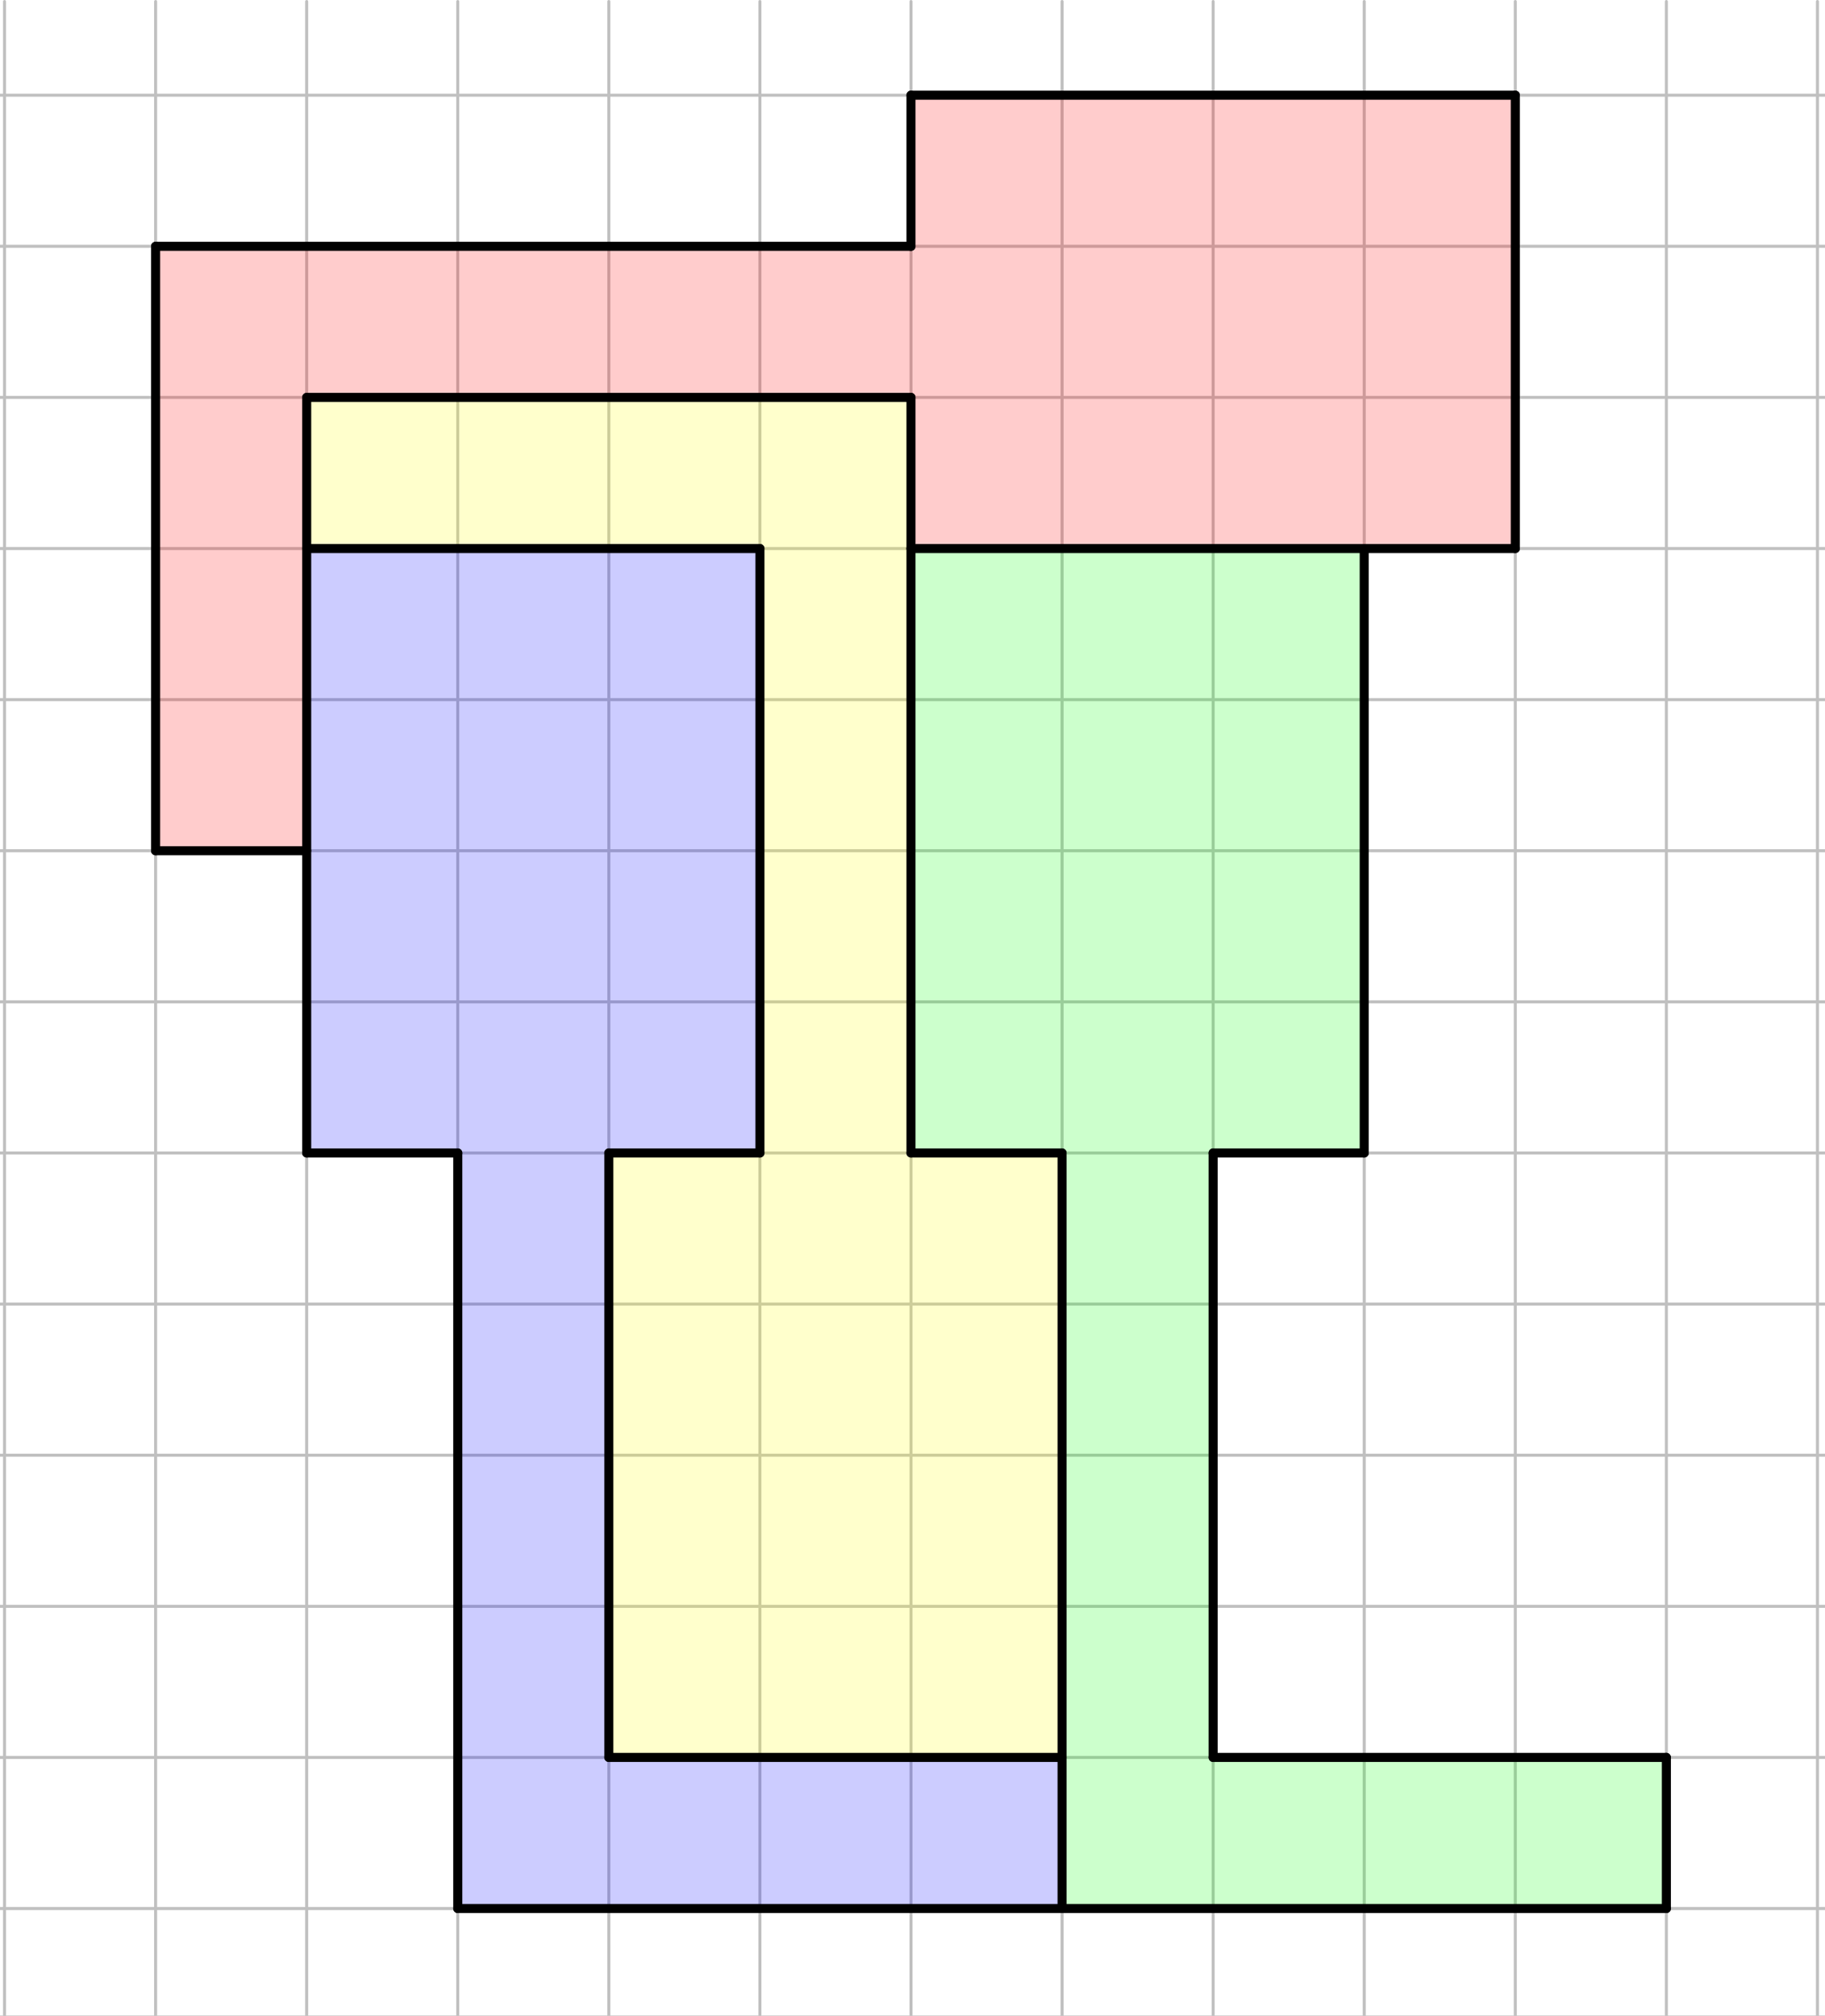
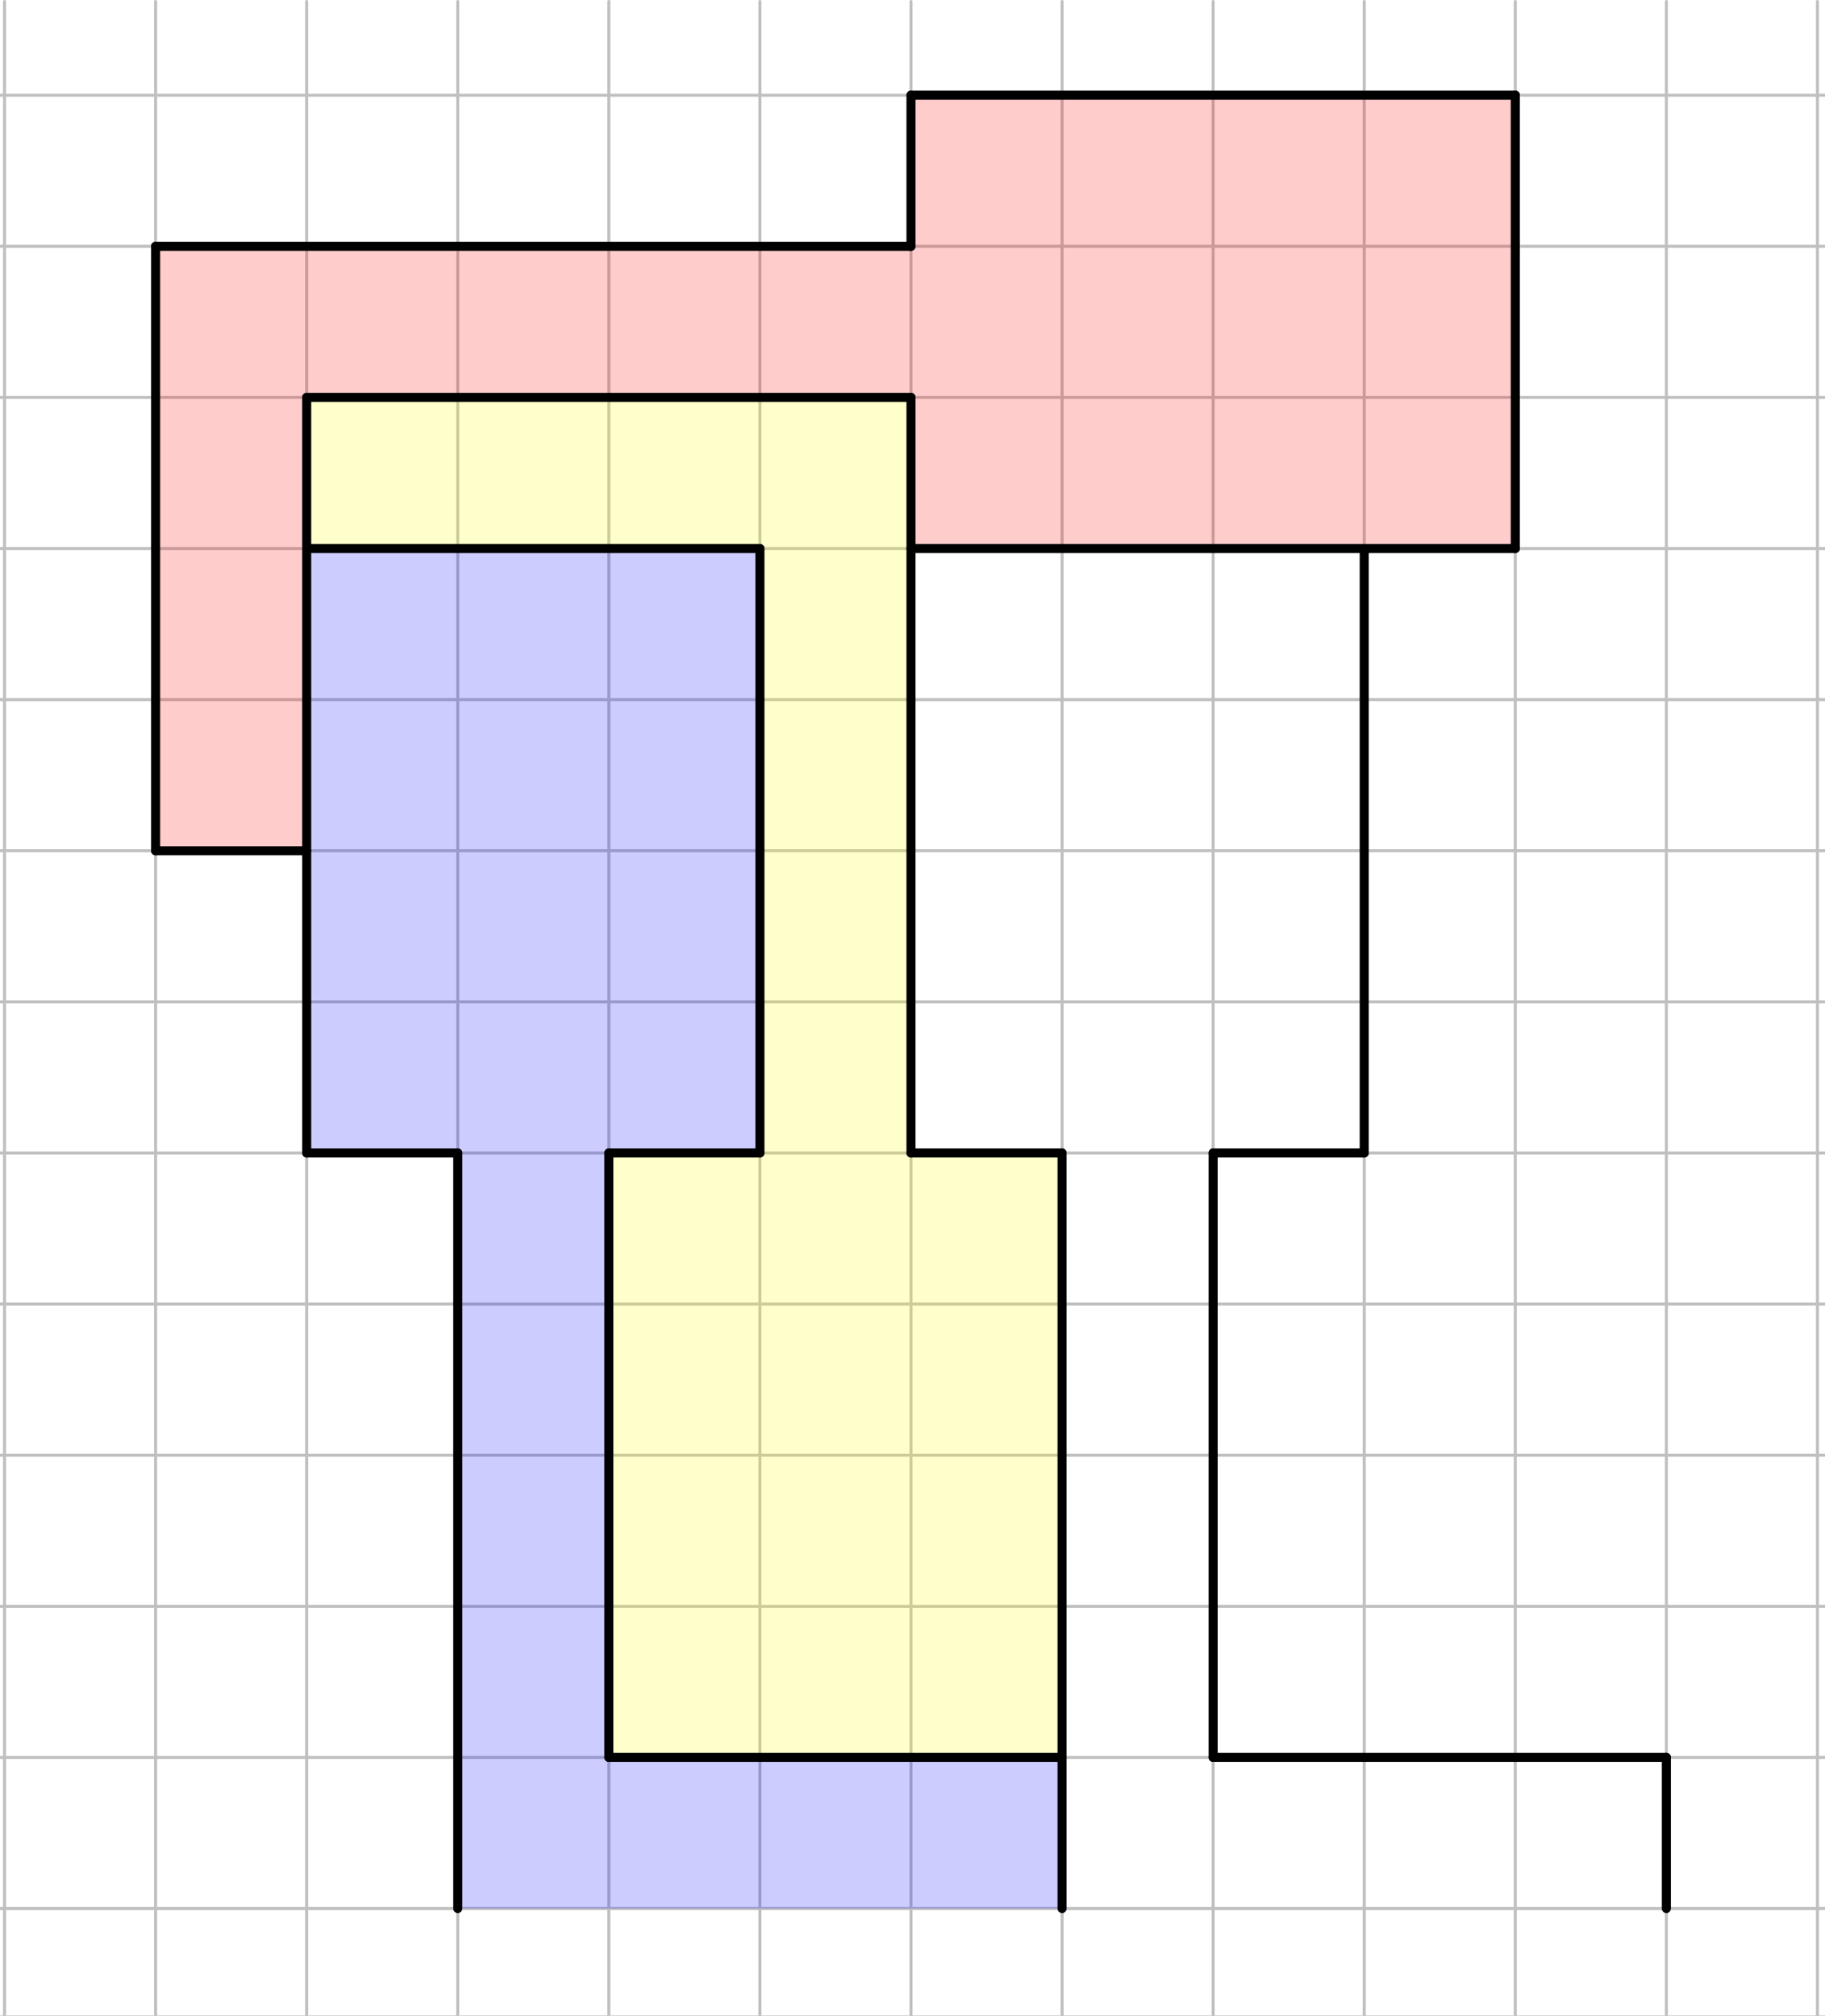
<svg xmlns="http://www.w3.org/2000/svg" version="1.1" width="604" height="667">
  <rect width="100%" height="100%" fill="#333333" stroke="none" />
  <defs>
    <clipPath id="VeldEGTkfBxD">
      <path fill="none" stroke="none" d=" M 0 0 L 604 0 L 604 667 L 0 667 L 0 0 Z" />
    </clipPath>
  </defs>
  <g transform="scale(1,1)" clip-path="url(#VeldEGTkfBxD)">
    <g>
      <rect fill="rgb(255,255,255)" stroke="none" x="0" y="0" width="604" height="667" fill-opacity="1" />
      <path fill="none" stroke="rgb(192,192,192)" paint-order="fill stroke markers" d=" M -48.5 0.5 L -48.5 667.5 M -48.5 0.5 L -48.5 667.5 M 1.5 0.5 L 1.5 667.5 M 51.5 0.5 L 51.5 667.5 M 101.5 0.5 L 101.5 667.5 M 151.5 0.5 L 151.5 667.5 M 201.5 0.5 L 201.5 667.5 M 251.5 0.5 L 251.5 667.5 M 301.5 0.5 L 301.5 667.5 M 351.5 0.5 L 351.5 667.5 M 401.5 0.5 L 401.5 667.5 M 451.5 0.5 L 451.5 667.5 M 501.5 0.5 L 501.5 667.5 M 551.5 0.5 L 551.5 667.5 M 601.5 0.5 L 601.5 667.5" stroke-opacity="1" stroke-linecap="round" stroke-linejoin="round" stroke-miterlimit="10" />
-       <path fill="none" stroke="rgb(192,192,192)" paint-order="fill stroke markers" d="" stroke-opacity="0.235" stroke-linecap="round" stroke-linejoin="round" stroke-miterlimit="10" />
      <path fill="none" stroke="rgb(192,192,192)" paint-order="fill stroke markers" d=" M -198.5 31.5 L 604.5 31.5 M -198.5 31.5 L 604.5 31.5 M -198.5 81.5 L 604.5 81.5 M -198.5 131.5 L 604.5 131.5 M -198.5 181.5 L 604.5 181.5 M -198.5 231.5 L 604.5 231.5 M -198.5 281.5 L 604.5 281.5 M -198.5 331.5 L 604.5 331.5 M -198.5 381.5 L 604.5 381.5 M -198.5 431.5 L 604.5 431.5 M -198.5 481.5 L 604.5 481.5 M -198.5 531.5 L 604.5 531.5 M -198.5 581.5 L 604.5 581.5 M -198.5 631.5 L 604.5 631.5" stroke-opacity="1" stroke-linecap="round" stroke-linejoin="round" stroke-miterlimit="10" />
-       <path fill="none" stroke="rgb(192,192,192)" paint-order="fill stroke markers" d="" stroke-opacity="0.235" stroke-linecap="round" stroke-linejoin="round" stroke-miterlimit="10" />
      <path fill="rgb(255,0,0)" stroke="none" paint-order="stroke fill markers" fill-rule="evenodd" d=" M 501.5 31.5 L 301.5 31.5 L 301.5 81.5 L 51.5 81.5 L 51.5 281.5 L 101.5 281.5 L 101.5 131.5 L 301.5 131.5 L 301.5 181.5 L 501.5 181.5 Z" fill-opacity="0.2" />
      <path fill="rgb(255,255,0)" stroke="none" paint-order="stroke fill markers" fill-rule="evenodd" d=" M 301.5 381.5 L 301.5 131.5 L 101.5 131.5 L 101.5 181.5 L 251.5 181.5 L 251.5 381.5 L 201.5 381.5 L 201.5 581.5 L 351.5 581.5 L 351.5 381.5 Z" fill-opacity="0.2" />
      <path fill="rgb(0,0,255)" stroke="none" paint-order="stroke fill markers" fill-rule="evenodd" d=" M 351.5 581.5 L 201.5 581.5 L 201.5 381.5 L 251.5 381.5 L 251.5 181.5 L 101.5 181.5 L 101.5 381.5 L 151.5 381.5 L 151.5 631.5 L 351.5 631.5 Z" fill-opacity="0.2" />
-       <path fill="rgb(0,255,0)" stroke="none" paint-order="stroke fill markers" fill-rule="evenodd" d=" M 451.5 181.5 L 301.5 181.5 L 301.5 381.5 L 351.5 381.5 L 351.5 631.5 L 551.5 631.5 L 551.5 581.5 L 401.5 581.5 L 401.5 381.5 L 451.5 381.5 Z" fill-opacity="0.2" />
      <path fill="none" stroke="rgb(0,0,0)" paint-order="fill stroke markers" d=" M 301.5 381.5 L 301.5 181.5" stroke-opacity="1" stroke-linecap="round" stroke-linejoin="round" stroke-miterlimit="10" stroke-width="3" />
      <path fill="none" stroke="rgb(0,0,0)" paint-order="fill stroke markers" d=" M 101.5 381.5 L 151.5 381.5" stroke-opacity="1" stroke-linecap="round" stroke-linejoin="round" stroke-miterlimit="10" stroke-width="3" />
      <path fill="none" stroke="rgb(0,0,0)" paint-order="fill stroke markers" d=" M 251.5 181.5 L 251.5 381.5" stroke-opacity="1" stroke-linecap="round" stroke-linejoin="round" stroke-miterlimit="10" stroke-width="3" />
      <path fill="none" stroke="rgb(0,0,0)" paint-order="fill stroke markers" d=" M 201.5 381.5 L 251.5 381.5" stroke-opacity="1" stroke-linecap="round" stroke-linejoin="round" stroke-miterlimit="10" stroke-width="3" />
      <path fill="none" stroke="rgb(0,0,0)" paint-order="fill stroke markers" d=" M 301.5 381.5 L 351.5 381.5" stroke-opacity="1" stroke-linecap="round" stroke-linejoin="round" stroke-miterlimit="10" stroke-width="3" />
      <path fill="none" stroke="rgb(0,0,0)" paint-order="fill stroke markers" d=" M 451.5 181.5 L 451.5 381.5" stroke-opacity="1" stroke-linecap="round" stroke-linejoin="round" stroke-miterlimit="10" stroke-width="3" />
      <path fill="none" stroke="rgb(0,0,0)" paint-order="fill stroke markers" d=" M 451.5 381.5 L 401.5 381.5" stroke-opacity="1" stroke-linecap="round" stroke-linejoin="round" stroke-miterlimit="10" stroke-width="3" />
      <path fill="none" stroke="rgb(0,0,0)" paint-order="fill stroke markers" d=" M 351.5 381.5 L 351.5 581.5" stroke-opacity="1" stroke-linecap="round" stroke-linejoin="round" stroke-miterlimit="10" stroke-width="3" />
      <path fill="none" stroke="rgb(0,0,0)" paint-order="fill stroke markers" d=" M 201.5 381.5 L 201.5 581.5" stroke-opacity="1" stroke-linecap="round" stroke-linejoin="round" stroke-miterlimit="10" stroke-width="3" />
      <path fill="none" stroke="rgb(0,0,0)" paint-order="fill stroke markers" d=" M 201.5 581.5 L 351.5 581.5" stroke-opacity="1" stroke-linecap="round" stroke-linejoin="round" stroke-miterlimit="10" stroke-width="3" />
      <path fill="none" stroke="rgb(0,0,0)" paint-order="fill stroke markers" d=" M 401.5 381.5 L 401.5 581.5" stroke-opacity="1" stroke-linecap="round" stroke-linejoin="round" stroke-miterlimit="10" stroke-width="3" />
      <path fill="none" stroke="rgb(0,0,0)" paint-order="fill stroke markers" d=" M 101.5 181.5 L 101.5 381.5" stroke-opacity="1" stroke-linecap="round" stroke-linejoin="round" stroke-miterlimit="10" stroke-width="3" />
      <path fill="none" stroke="rgb(0,0,0)" paint-order="fill stroke markers" d=" M 51.5 281.5 L 51.5 81.5" stroke-opacity="1" stroke-linecap="round" stroke-linejoin="round" stroke-miterlimit="10" stroke-width="3" />
      <path fill="none" stroke="rgb(0,0,0)" paint-order="fill stroke markers" d=" M 51.5 281.5 L 101.5 281.5" stroke-opacity="1" stroke-linecap="round" stroke-linejoin="round" stroke-miterlimit="10" stroke-width="3" />
      <path fill="none" stroke="rgb(0,0,0)" paint-order="fill stroke markers" d=" M 51.5 81.5 L 301.5 81.5" stroke-opacity="1" stroke-linecap="round" stroke-linejoin="round" stroke-miterlimit="10" stroke-width="3" />
      <path fill="none" stroke="rgb(0,0,0)" paint-order="fill stroke markers" d=" M 301.5 81.5 L 301.5 31.5" stroke-opacity="1" stroke-linecap="round" stroke-linejoin="round" stroke-miterlimit="10" stroke-width="3" />
      <path fill="none" stroke="rgb(0,0,0)" paint-order="fill stroke markers" d=" M 301.5 31.5 L 501.5 31.5" stroke-opacity="1" stroke-linecap="round" stroke-linejoin="round" stroke-miterlimit="10" stroke-width="3" />
      <path fill="none" stroke="rgb(0,0,0)" paint-order="fill stroke markers" d=" M 501.5 31.5 L 501.5 181.5" stroke-opacity="1" stroke-linecap="round" stroke-linejoin="round" stroke-miterlimit="10" stroke-width="3" />
      <path fill="none" stroke="rgb(0,0,0)" paint-order="fill stroke markers" d=" M 301.5 131.5 L 101.5 131.5" stroke-opacity="1" stroke-linecap="round" stroke-linejoin="round" stroke-miterlimit="10" stroke-width="3" />
-       <path fill="none" stroke="rgb(0,0,0)" paint-order="fill stroke markers" d=" M 151.5 631.5 L 551.5 631.5" stroke-opacity="1" stroke-linecap="round" stroke-linejoin="round" stroke-miterlimit="10" stroke-width="3" />
      <path fill="none" stroke="rgb(0,0,0)" paint-order="fill stroke markers" d=" M 551.5 631.5 L 551.5 581.5" stroke-opacity="1" stroke-linecap="round" stroke-linejoin="round" stroke-miterlimit="10" stroke-width="3" />
      <path fill="none" stroke="rgb(0,0,0)" paint-order="fill stroke markers" d=" M 101.5 181.5 L 251.5 181.5" stroke-opacity="1" stroke-linecap="round" stroke-linejoin="round" stroke-miterlimit="10" stroke-width="3" />
      <path fill="none" stroke="rgb(0,0,0)" paint-order="fill stroke markers" d=" M 101.5 131.5 L 101.5 181.5" stroke-opacity="1" stroke-linecap="round" stroke-linejoin="round" stroke-miterlimit="10" stroke-width="3" />
      <path fill="none" stroke="rgb(0,0,0)" paint-order="fill stroke markers" d=" M 301.5 131.5 L 301.5 181.5" stroke-opacity="1" stroke-linecap="round" stroke-linejoin="round" stroke-miterlimit="10" stroke-width="3" />
      <path fill="none" stroke="rgb(0,0,0)" paint-order="fill stroke markers" d=" M 401.5 581.5 L 551.5 581.5" stroke-opacity="1" stroke-linecap="round" stroke-linejoin="round" stroke-miterlimit="10" stroke-width="3" />
      <path fill="none" stroke="rgb(0,0,0)" paint-order="fill stroke markers" d=" M 351.5 581.5 L 351.5 631.5" stroke-opacity="1" stroke-linecap="round" stroke-linejoin="round" stroke-miterlimit="10" stroke-width="3" />
      <path fill="none" stroke="rgb(0,0,0)" paint-order="fill stroke markers" d=" M 151.5 381.5 L 151.5 631.5" stroke-opacity="1" stroke-linecap="round" stroke-linejoin="round" stroke-miterlimit="10" stroke-width="3" />
      <path fill="none" stroke="rgb(0,0,0)" paint-order="fill stroke markers" d=" M 301.5 181.5 L 501.5 181.5" stroke-opacity="1" stroke-linecap="round" stroke-linejoin="round" stroke-miterlimit="10" stroke-width="3" />
    </g>
  </g>
</svg>